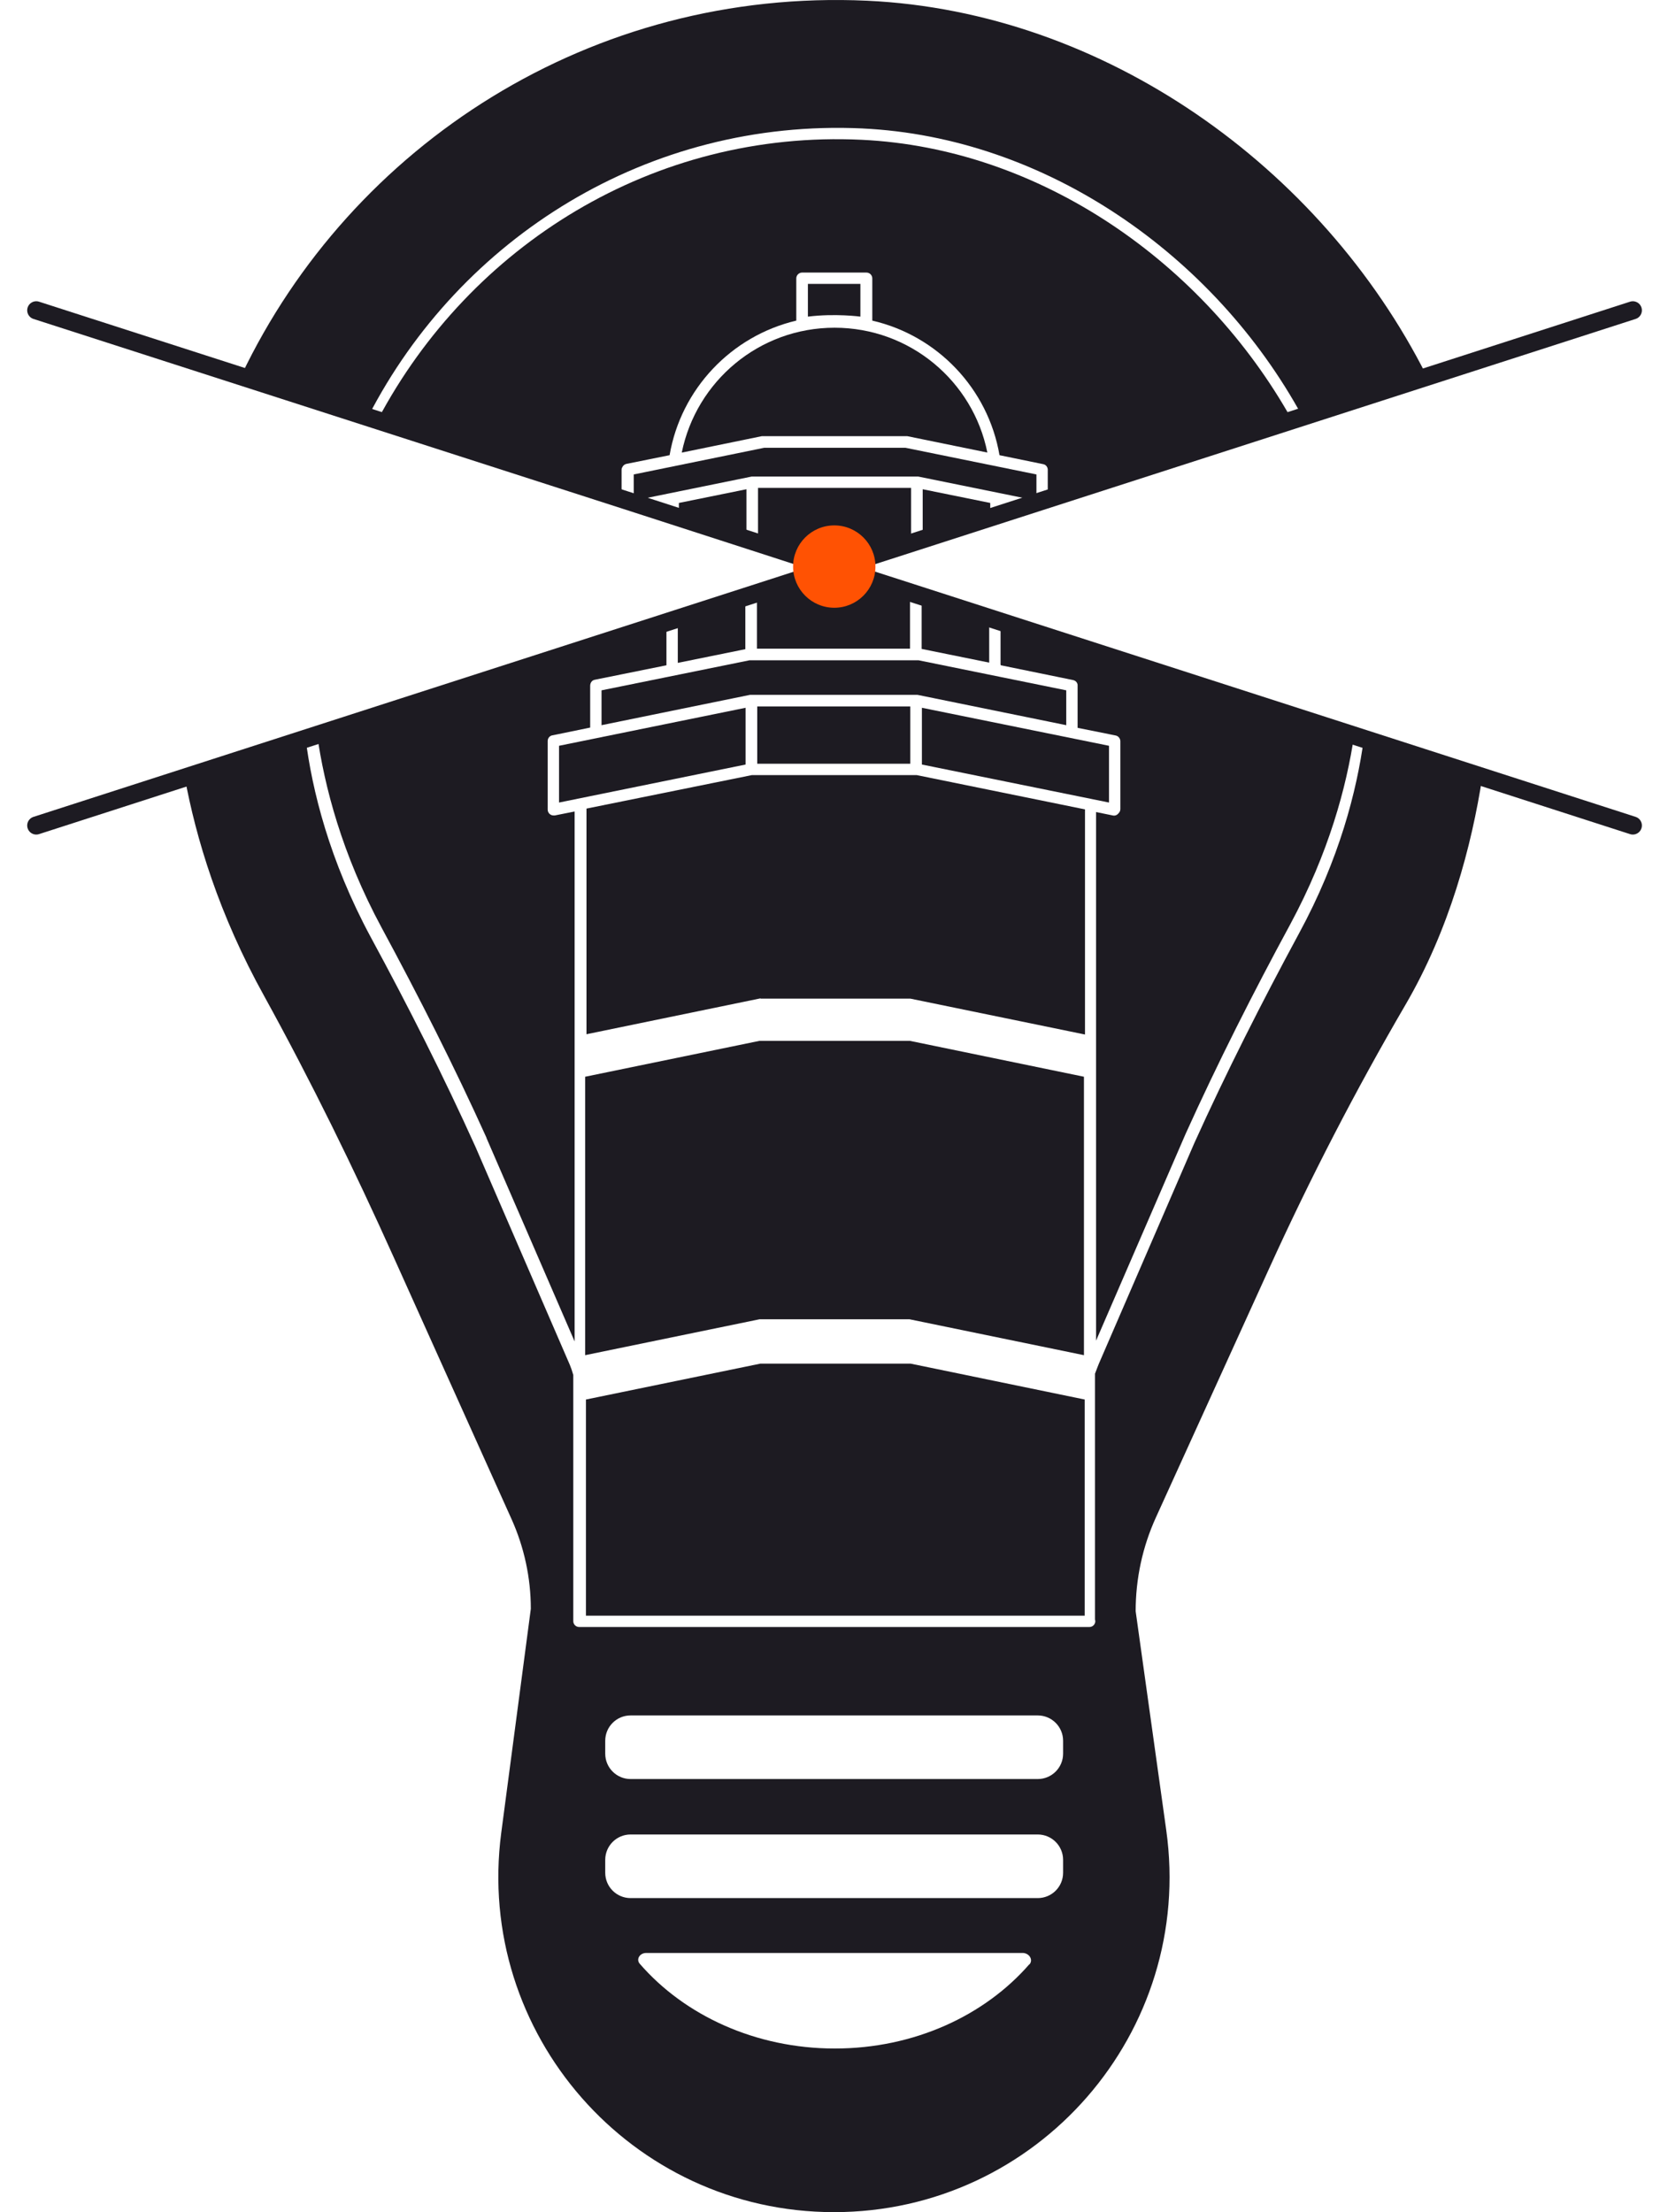
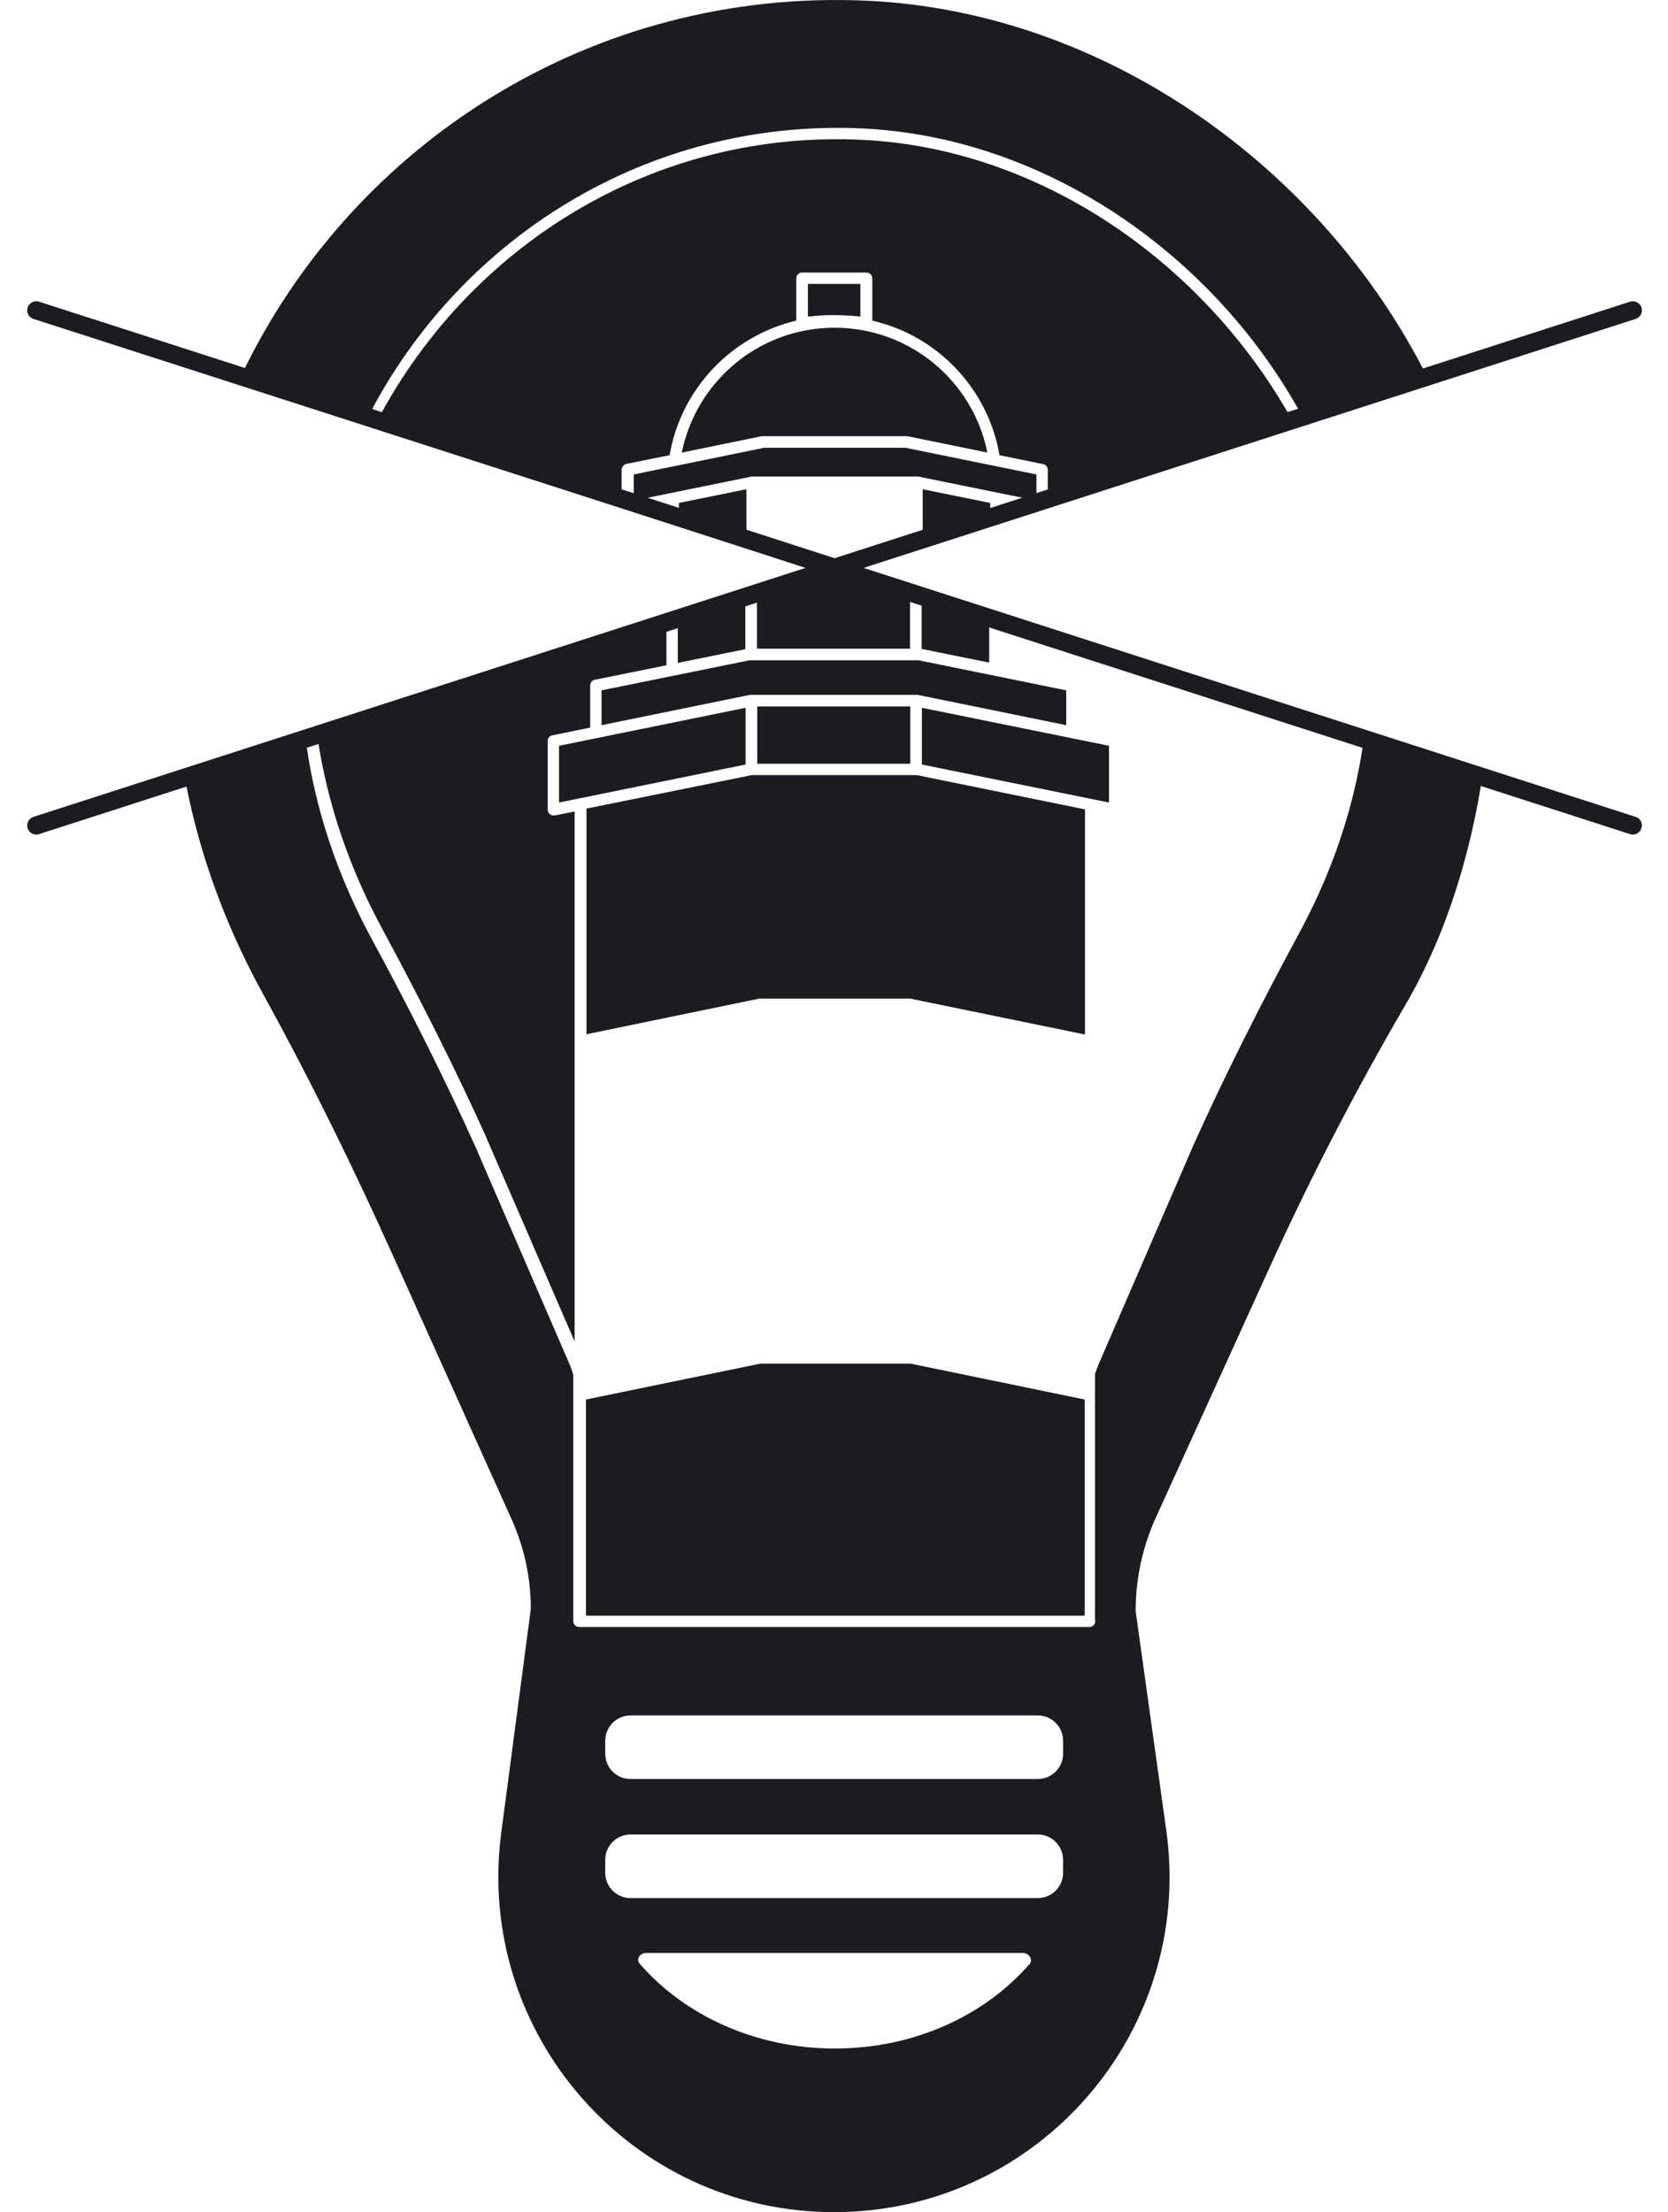
<svg xmlns="http://www.w3.org/2000/svg" width="46" height="61" viewBox="0 0 46 61" fill="none">
  <g id="Logo">
    <path id="Vector" d="M37.614 20.361C37.418 21.809 36.938 23.687 35.824 25.739C34.798 27.639 33.823 29.56 32.935 31.525L30.337 37.529C30.293 37.624 30.249 37.748 30.198 37.879V44.654C30.198 44.669 30.206 44.691 30.206 44.705C30.206 44.792 30.133 44.865 30.046 44.865H15.97C15.883 44.865 15.81 44.792 15.81 44.705V37.915C15.781 37.813 15.752 37.726 15.716 37.639L13.117 31.634C12.23 29.669 11.254 27.741 10.228 25.849C9.086 23.731 8.605 21.795 8.423 20.332L5.09 21.409C5.403 23.119 6.036 25.215 7.288 27.471C8.583 29.822 9.762 32.231 10.861 34.676L14.107 41.889C14.457 42.667 14.639 43.512 14.639 44.363L13.823 50.542C13.096 56.08 17.411 61 23.001 61C28.619 61 32.942 56.037 32.163 50.469L31.319 44.429C31.319 43.533 31.508 42.653 31.88 41.838L35.002 34.975C36.13 32.493 37.382 30.07 38.757 27.712C39.972 25.63 40.584 23.338 40.882 21.409L37.607 20.354L37.614 20.361ZM28.386 54.166C27.156 55.578 25.213 56.488 23.023 56.488C20.832 56.488 18.874 55.571 17.644 54.152C17.535 54.028 17.644 53.853 17.819 53.853H28.219C28.393 53.868 28.495 54.043 28.393 54.166H28.386ZM29.318 51.641C29.318 52.027 29.005 52.34 28.619 52.34H17.39C17.004 52.34 16.691 52.027 16.691 51.641V51.284C16.691 50.899 17.004 50.586 17.39 50.586H28.619C29.005 50.586 29.318 50.899 29.318 51.284V51.641ZM29.318 48.359C29.318 48.744 29.005 49.057 28.619 49.057H17.39C17.004 49.057 16.691 48.744 16.691 48.359V48.002C16.691 47.616 17.004 47.303 17.39 47.303H28.619C29.005 47.303 29.318 47.616 29.318 48.002V48.359Z" fill="#1D1B22" />
    <path id="Vector_2" d="M16.159 44.552H29.914V38.592L25.111 37.602H20.97L16.159 38.592V44.552Z" fill="#1D1B22" />
-     <path id="Vector_3" d="M20.948 28.701L16.138 29.691V37.369L20.948 36.379H25.082L29.893 37.369V29.691L25.09 28.701H20.948Z" fill="#1D1B22" />
    <g id="Group">
      <path id="Vector_4" d="M18.402 14.139V13.935L18.016 14.015L18.402 14.139Z" fill="#1D1B22" />
      <path id="Vector_5" d="M20.585 13.491L18.722 13.869V14.248L20.585 14.845V13.491Z" fill="#1D1B22" />
      <path id="Vector_6" d="M25.323 13.141L28.583 13.804V13.083L24.973 12.348H21.073L17.477 13.083V13.804L20.73 13.141C20.745 13.141 20.752 13.141 20.767 13.141H25.308C25.323 13.141 25.33 13.141 25.345 13.141H25.323Z" fill="#1D1B22" />
      <path id="Vector_7" d="M27.63 13.935V14.139L28.015 14.015L27.63 13.935Z" fill="#1D1B22" />
-       <path id="Vector_8" d="M25.126 13.454H20.905V14.946L23.015 15.63L25.126 14.946V13.454Z" fill="#1D1B22" />
      <path id="Vector_9" d="M18.809 12.479L21.007 12.028C21.021 12.028 21.036 12.028 21.05 12.028C21.05 12.028 21.058 12.028 21.065 12.028H24.966C24.966 12.028 24.973 12.028 24.98 12.028C24.995 12.028 25.01 12.028 25.024 12.028L27.229 12.479C26.836 10.514 25.097 9.037 23.015 9.037C20.934 9.037 19.202 10.514 18.802 12.479H18.809Z" fill="#1D1B22" />
      <path id="Vector_10" d="M27.309 14.248V13.869L25.446 13.491V14.845L27.309 14.248Z" fill="#1D1B22" />
    </g>
    <g id="Group_2">
      <path id="Vector_11" d="M18.692 18.279L20.555 17.901V16.431L18.692 17.035V18.279Z" fill="#1D1B22" />
      <path id="Vector_12" d="M25.417 16.416V17.894L27.28 18.272V17.013L25.417 16.416Z" fill="#1D1B22" />
      <path id="Vector_13" d="M20.562 19.517L15.417 20.565V22.13L20.562 21.082V19.517Z" fill="#1D1B22" />
      <path id="Vector_14" d="M25.424 21.082L30.584 22.13V20.565L25.424 19.517V21.082Z" fill="#1D1B22" />
      <path id="Vector_15" d="M20.686 19.16C20.701 19.16 20.708 19.16 20.723 19.16H25.264C25.279 19.16 25.286 19.16 25.3 19.16L29.405 19.997V19.036L25.33 18.207H20.672L16.589 19.036V19.997L20.686 19.16Z" fill="#1D1B22" />
      <path id="Vector_16" d="M20.875 17.887H25.096V16.315L23.015 15.645L20.875 16.329V17.887Z" fill="#1D1B22" />
-       <path id="Vector_17" d="M27.6 18.331C27.6 18.331 27.6 18.338 27.6 18.345L29.594 18.753C29.66 18.767 29.711 18.818 29.718 18.884C29.718 18.898 29.718 18.905 29.718 18.92V20.07L30.766 20.281C30.846 20.296 30.897 20.368 30.897 20.441V22.311C30.897 22.362 30.875 22.399 30.839 22.435C30.802 22.479 30.744 22.501 30.686 22.486L30.227 22.392V36.969L32.695 31.27C33.583 29.305 34.558 27.377 35.584 25.485C36.647 23.512 37.134 21.7 37.345 20.274L27.593 17.13V18.338L27.6 18.331Z" fill="#1D1B22" />
      <path id="Vector_18" d="M13.416 31.38L15.847 36.991V22.377L15.301 22.486C15.286 22.486 15.279 22.486 15.264 22.486C15.177 22.486 15.104 22.413 15.104 22.326V20.434C15.104 20.346 15.17 20.281 15.25 20.274L16.276 20.063V18.913C16.276 18.833 16.32 18.76 16.4 18.745L18.379 18.345C18.379 18.345 18.379 18.338 18.379 18.331V17.137L8.743 20.245C8.947 21.686 9.428 23.549 10.527 25.586C11.553 27.486 12.528 29.407 13.416 31.372V31.38Z" fill="#1D1B22" />
      <path id="Vector_19" d="M25.104 19.48H20.883V21.06H25.104V19.48Z" fill="#1D1B22" />
      <path id="Vector_20" d="M20.97 27.537H25.104L29.922 28.527V22.319L25.279 21.373H20.737L16.174 22.297V28.519L20.977 27.529L20.97 27.537Z" fill="#1D1B22" />
    </g>
    <path id="Vector_21" d="M22.28 8.731V7.829H23.728V8.731C23.728 8.731 23.037 8.637 22.28 8.731Z" fill="#1D1B22" />
    <g id="Group_3">
      <path id="Vector_22" d="M23.78 3.542C28.838 3.782 33.488 7.028 35.912 11.475L39.347 10.369C36.436 4.597 30.453 0.325 23.918 0.02C16.32 -0.33 9.69 3.986 6.655 10.354L10.156 11.482C12.688 6.562 17.87 3.266 23.787 3.542H23.78Z" fill="#1D1B22" />
      <path id="Vector_23" d="M35.62 11.562C33.197 7.232 28.677 4.088 23.765 3.855C18.015 3.579 12.964 6.774 10.425 11.562L17.142 13.731V12.96C17.142 12.938 17.142 12.916 17.157 12.894C17.178 12.843 17.215 12.807 17.273 12.792L18.466 12.552C18.779 10.726 20.169 9.263 21.96 8.841V7.705C21.96 7.705 21.96 7.698 21.96 7.691C21.96 7.691 21.96 7.691 21.96 7.676C21.96 7.589 22.033 7.516 22.12 7.516H23.896C23.983 7.516 24.056 7.589 24.056 7.676C24.056 7.763 24.056 7.683 24.056 7.691C24.056 7.691 24.056 7.698 24.056 7.705V8.841C25.853 9.255 27.251 10.718 27.564 12.552L28.772 12.8C28.852 12.814 28.903 12.894 28.895 12.974V13.731L35.613 11.562H35.62Z" fill="#1D1B22" />
    </g>
    <path id="Vector_24" d="M1 22.763L17.251 17.523L23.03 15.66L17.244 13.789L1 8.557" stroke="#1D1B22" stroke-width="0.5" stroke-linecap="round" stroke-linejoin="round" />
    <path id="Vector_25" d="M45.03 22.763L23.001 15.66L45.03 8.557" stroke="#1D1B22" stroke-width="0.5" stroke-linecap="round" stroke-linejoin="round" />
-     <path id="Vector_26" d="M23.008 16.759C23.635 16.759 24.143 16.25 24.143 15.623C24.143 14.996 23.635 14.488 23.008 14.488C22.381 14.488 21.872 14.996 21.872 15.623C21.872 16.25 22.381 16.759 23.008 16.759Z" fill="#FF5203" />
  </g>
</svg>